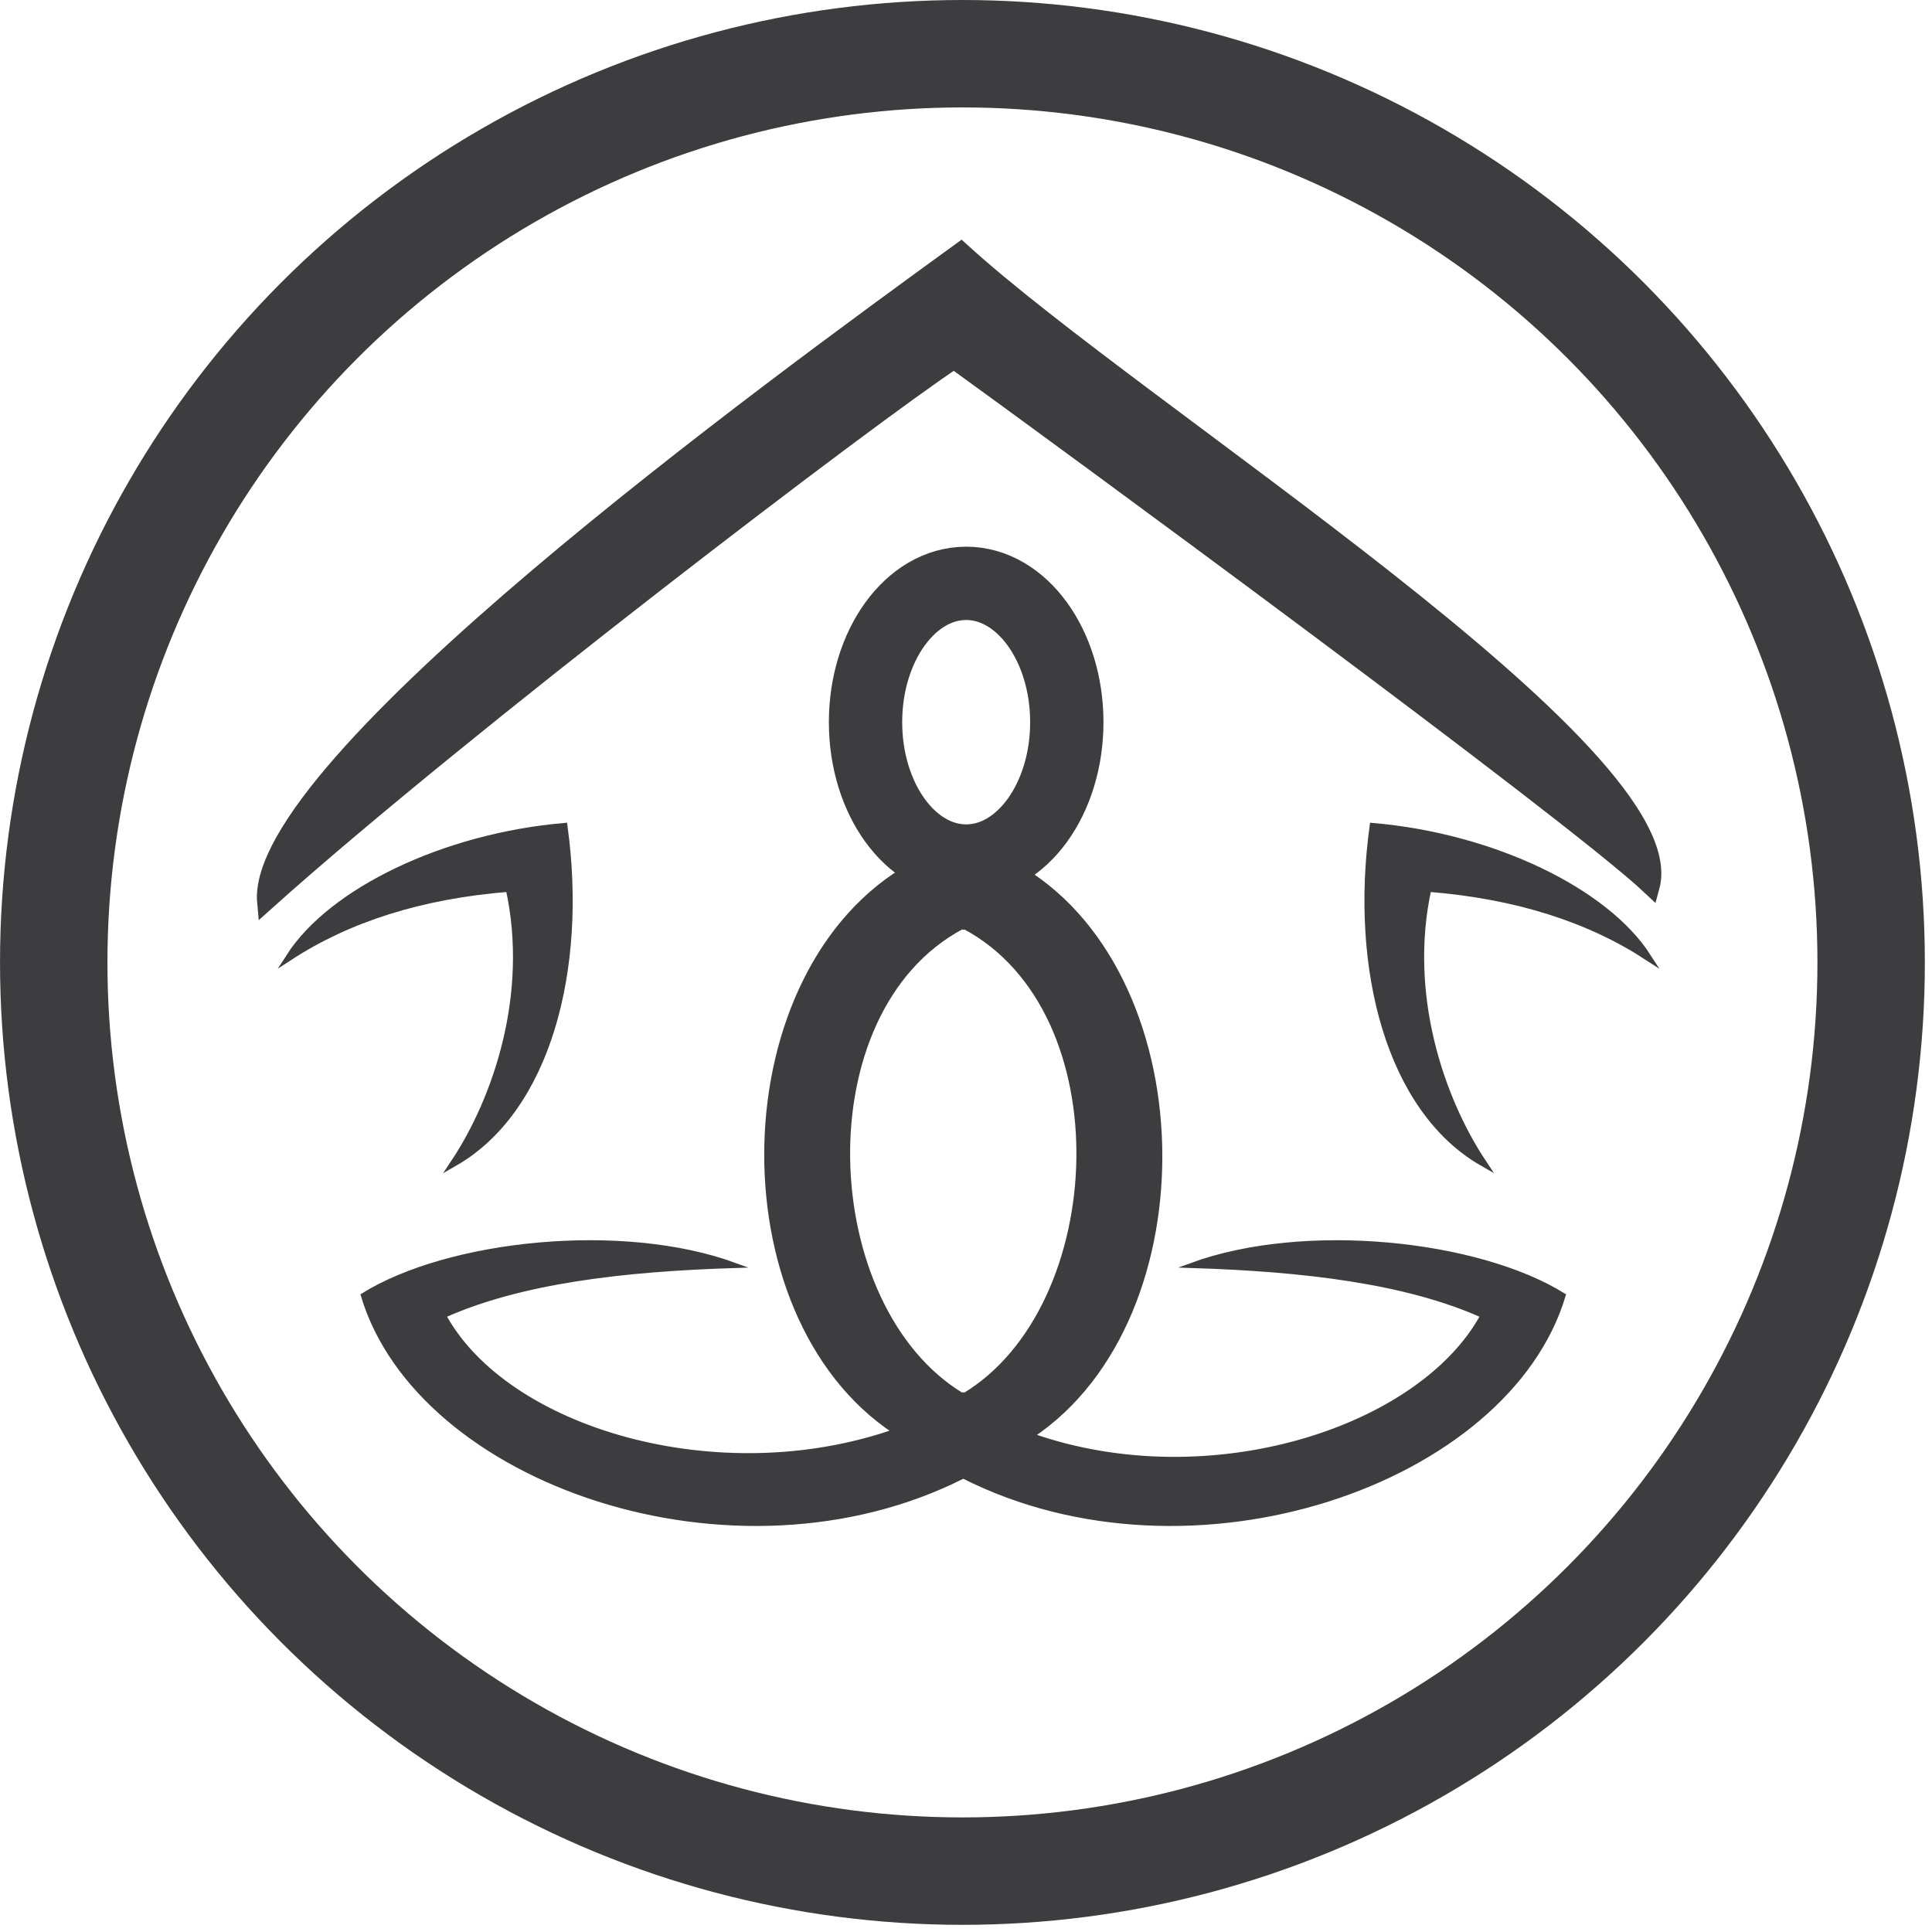
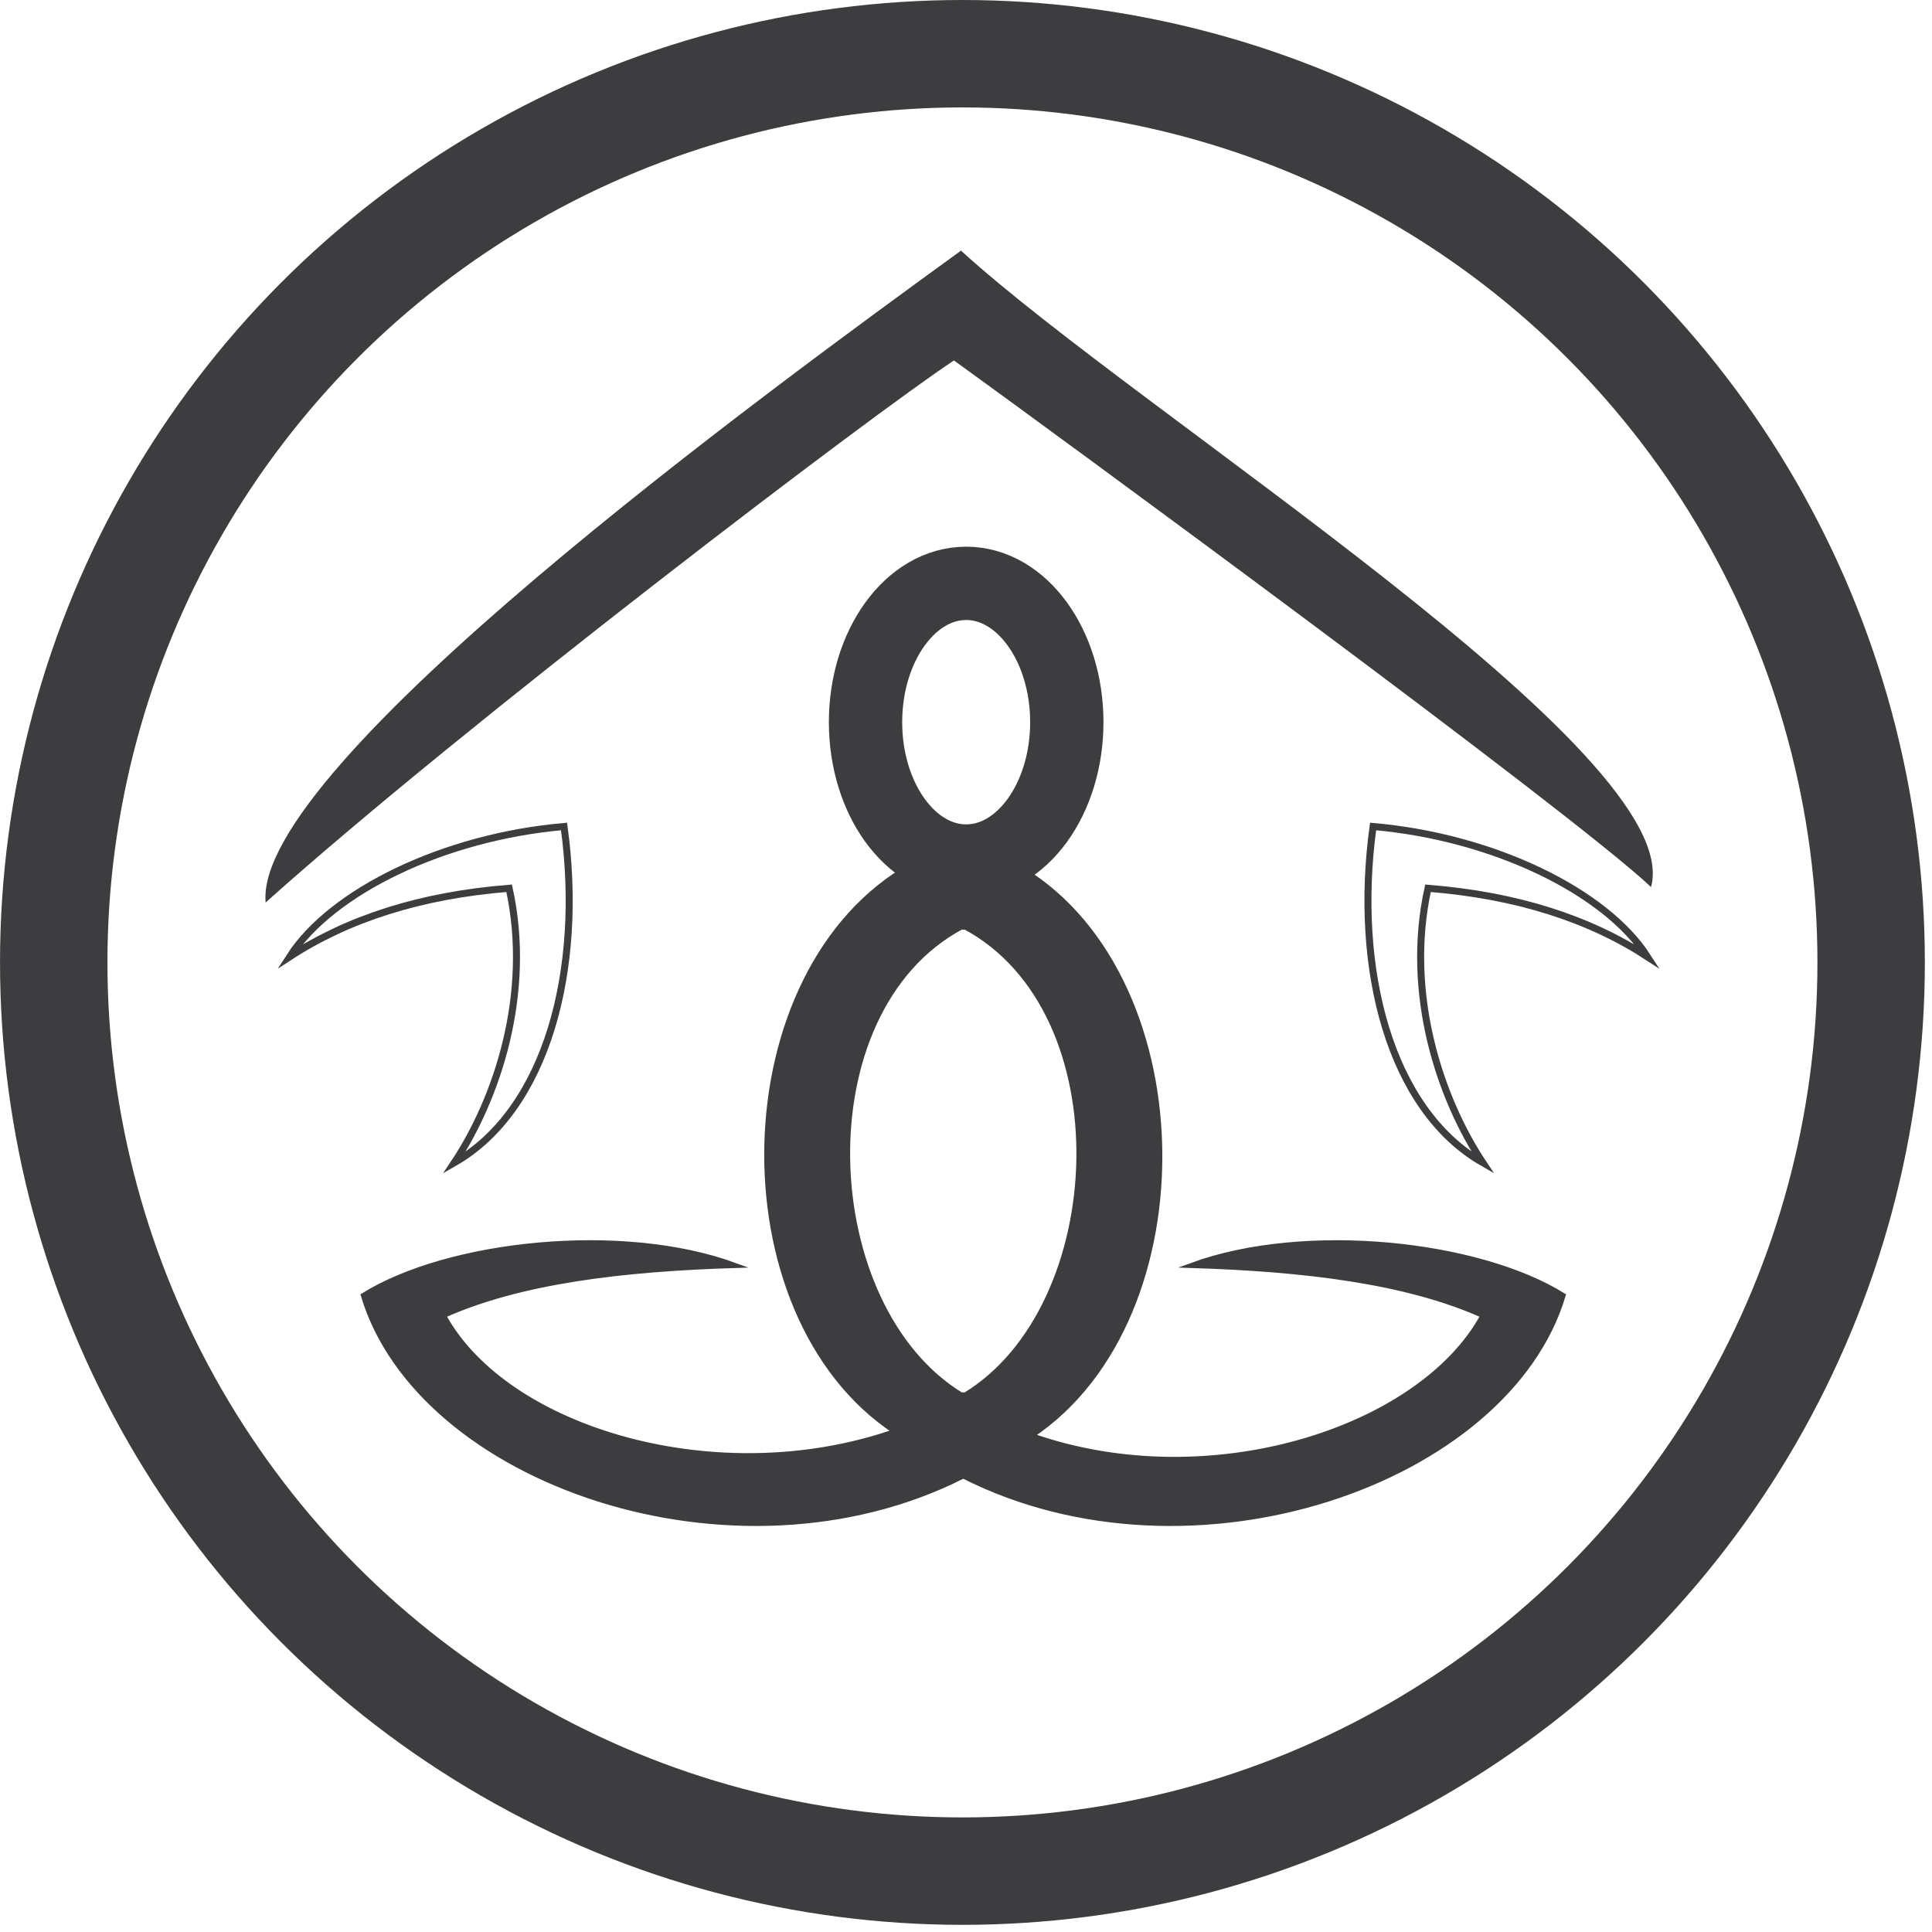
<svg xmlns="http://www.w3.org/2000/svg" xmlns:xlink="http://www.w3.org/1999/xlink" version="1.1" id="Ebene_1" x="0px" y="0px" width="113.308px" height="113.307px" viewBox="0 0 113.308 113.307" xml:space="preserve">
  <g>
    <defs>
      <rect id="SVGID_1_" y="0" width="112.89" height="112.889" />
    </defs>
    <clipPath id="SVGID_2_">
      <use xlink:href="#SVGID_1_" overflow="visible" />
    </clipPath>
    <circle clip-path="url(#SVGID_2_)" fill="none" stroke="#3D3D3F" stroke-width="6.3" cx="56.445" cy="56.444" r="53.294" />
    <path clip-path="url(#SVGID_2_)" fill="#3D3D3F" d="M56.426,54.34c0.023,0.01,0.045,0.023,0.068,0.034 c0.022-0.011,0.043-0.024,0.067-0.034c9.345,4.957,8.562,22.356,0,27.508c-0.024-0.011-0.045-0.024-0.067-0.036 c-0.023,0.012-0.045,0.025-0.068,0.036C47.865,76.696,47.08,59.297,56.426,54.34 M43.11,74.216 c-6.645-2.433-16.805-1.34-21.796,1.761c3.275,10.932,21.764,17.378,35.18,10.582c13.414,6.796,31.903,0.35,35.178-10.582 c-4.991-3.101-15.15-4.193-21.795-1.761c6.584,0.205,12.592,0.913,17.101,2.935c-3.662,6.737-16.104,10.712-26.489,7.046 c10.408-6.938,9.981-27.377-1.007-33.465c0.698-0.498,1.295-1.121,1.804-1.826h-9.582c0.506,0.705,1.104,1.328,1.803,1.826 C42.518,56.819,42.091,77.088,52.5,83.953c-10.387,3.627-22.828-0.065-26.49-6.803C30.518,75.129,36.526,74.421,43.11,74.216" />
    <path clip-path="url(#SVGID_2_)" fill="none" stroke="#3D3D3F" stroke-width="0.3" stroke-miterlimit="10" d="M56.426,54.34 c0.023,0.01,0.045,0.023,0.068,0.034c0.022-0.011,0.043-0.024,0.067-0.034c9.345,4.957,8.562,22.356,0,27.508 c-0.024-0.011-0.045-0.024-0.067-0.036c-0.023,0.012-0.045,0.025-0.068,0.036C47.865,76.696,47.08,59.297,56.426,54.34z M43.11,74.216c-6.645-2.433-16.805-1.34-21.796,1.761c3.275,10.932,21.764,17.378,35.18,10.582 c13.414,6.796,31.903,0.35,35.178-10.582c-4.991-3.101-15.15-4.193-21.795-1.761c6.584,0.205,12.592,0.913,17.101,2.935 c-3.662,6.737-16.104,10.712-26.489,7.046c10.408-6.938,9.981-27.377-1.007-33.465c0.698-0.498,1.295-1.121,1.804-1.826h-9.582 c0.506,0.705,1.104,1.328,1.803,1.826C42.518,56.819,42.091,77.088,52.5,83.953c-10.387,3.627-22.828-0.065-26.49-6.803 C30.518,75.129,36.526,74.421,43.11,74.216z" />
    <ellipse clip-path="url(#SVGID_2_)" fill="none" stroke="#3D3D3F" stroke-width="4.3" stroke-miterlimit="10" cx="56.664" cy="42.355" rx="5.902" ry="8.143" />
-     <path clip-path="url(#SVGID_2_)" fill="#3D3D3F" d="M33.08,48.472c1.156,8.395-1.002,16.614-6.44,19.723 c2.472-3.72,4.591-9.873,3.22-16.1c-5.221,0.414-9.469,1.801-12.88,4.024C19.447,52.279,26.043,49.084,33.08,48.472" />
    <path clip-path="url(#SVGID_2_)" fill="none" stroke="#3D3D3F" stroke-width="0.411" stroke-miterlimit="10" d="M33.08,48.472 c1.156,8.395-1.002,16.614-6.44,19.723c2.472-3.72,4.591-9.873,3.22-16.1c-5.221,0.414-9.469,1.801-12.88,4.024 C19.447,52.279,26.043,49.084,33.08,48.472z" />
-     <path clip-path="url(#SVGID_2_)" fill="#3D3D3F" d="M80.529,48.472c-1.156,8.395,1.002,16.614,6.44,19.723 c-2.472-3.72-4.591-9.873-3.22-16.1c5.221,0.414,9.469,1.801,12.88,4.024C94.162,52.279,87.566,49.084,80.529,48.472" />
    <path clip-path="url(#SVGID_2_)" fill="none" stroke="#3D3D3F" stroke-width="0.411" stroke-miterlimit="10" d="M80.529,48.472 c-1.156,8.395,1.002,16.614,6.44,19.723c-2.472-3.72-4.591-9.873-3.22-16.1c5.221,0.414,9.469,1.801,12.88,4.024 C94.162,52.279,87.566,49.084,80.529,48.472z" />
    <path clip-path="url(#SVGID_2_)" fill="#3D3D3F" d="M56.361,14.699c-11.288,8.196-41.532,30.224-40.781,38.23 C27.225,42.493,51.307,24.188,55.948,21.14c5.733,4.14,36.228,26.487,40.882,30.883C98.99,44.197,66.823,24.261,56.361,14.699" />
-     <path clip-path="url(#SVGID_2_)" fill="none" stroke="#3D3D3F" stroke-miterlimit="10" d="M56.361,14.699 c-11.288,8.196-41.532,30.224-40.781,38.23C27.225,42.493,51.307,24.188,55.948,21.14c5.733,4.14,36.228,26.487,40.882,30.883 C98.99,44.197,66.823,24.261,56.361,14.699z" />
  </g>
</svg>